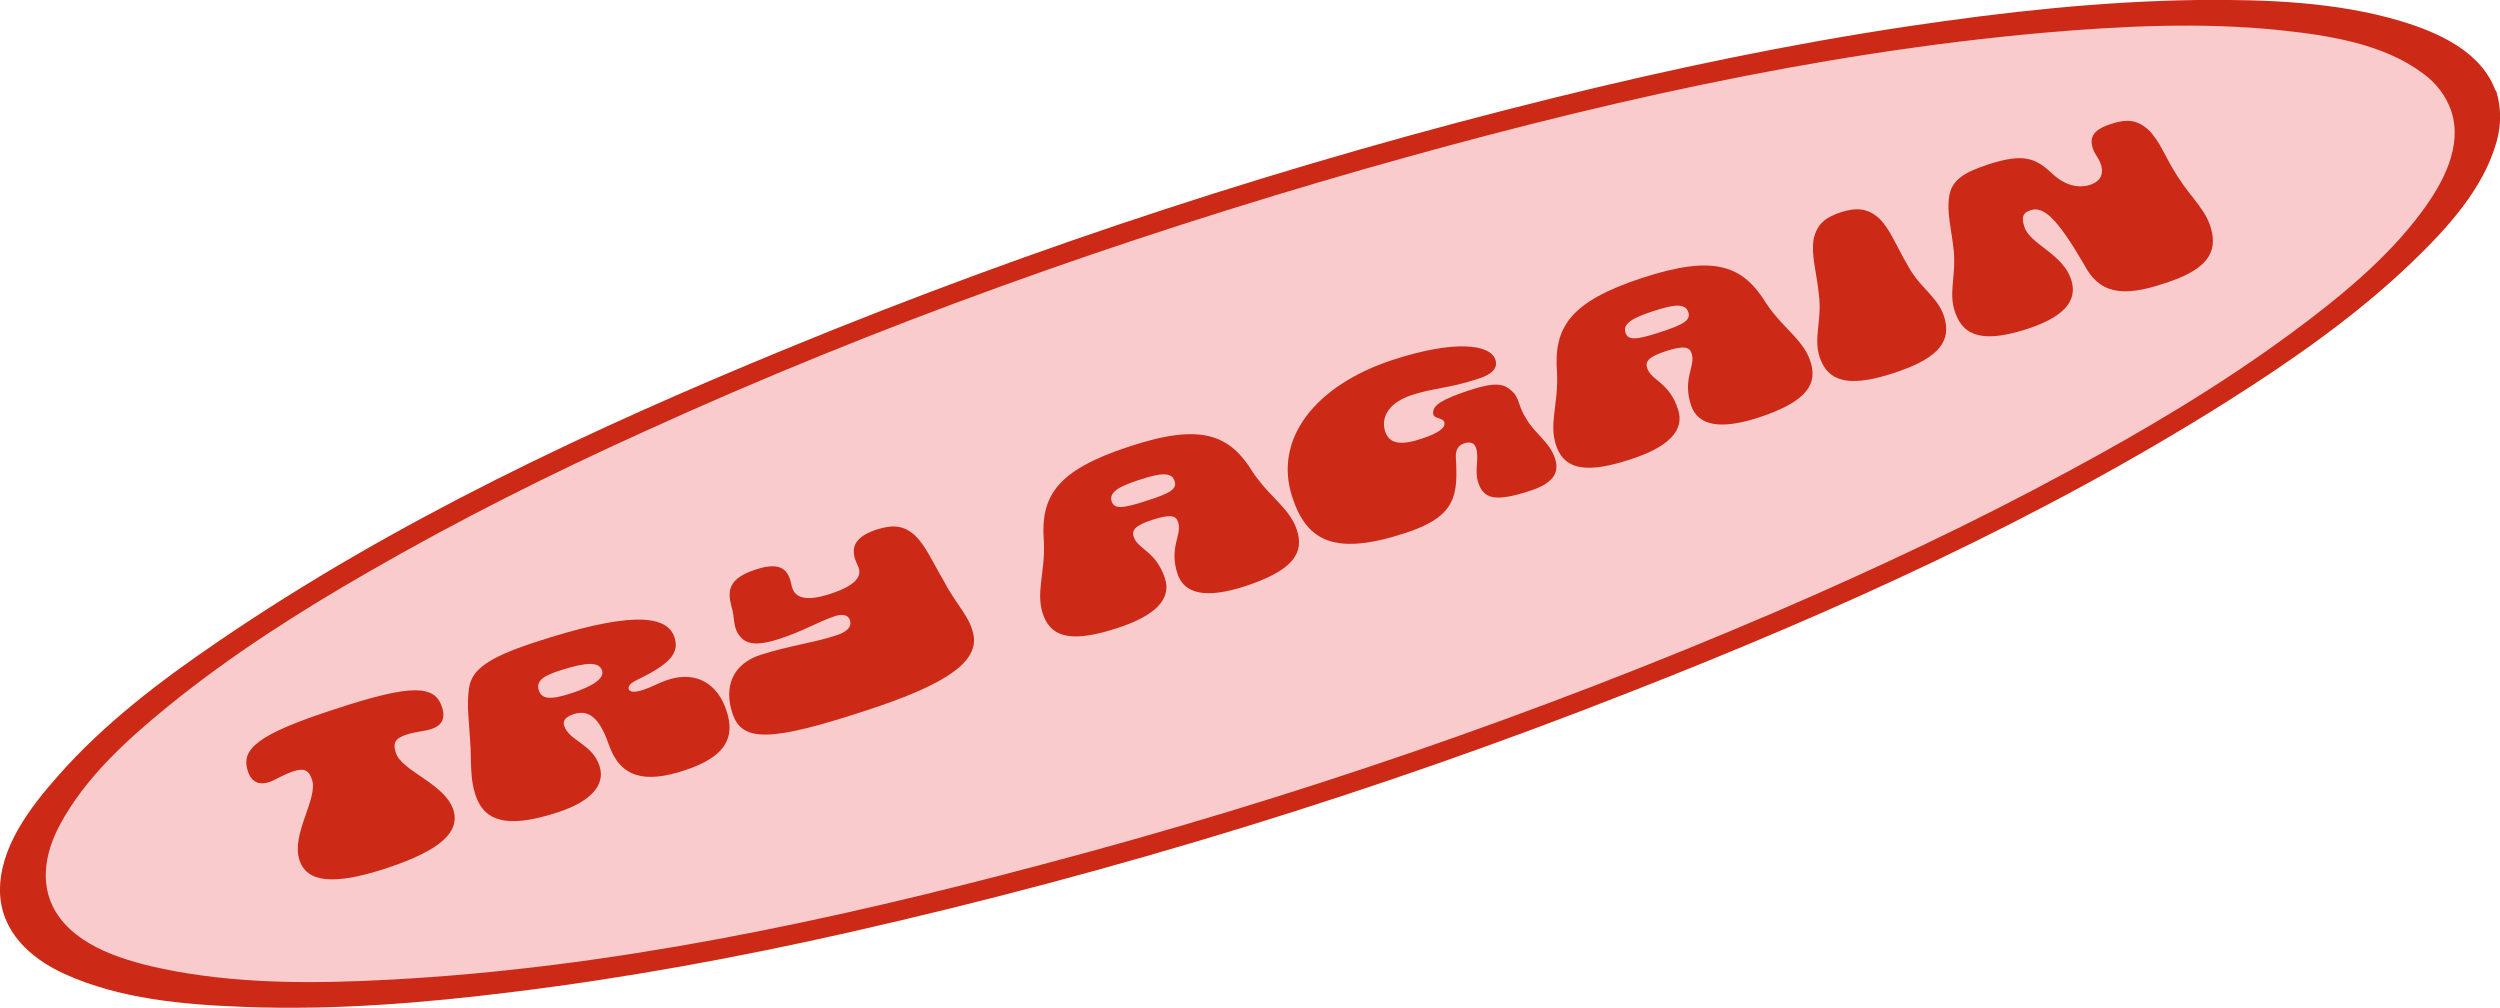
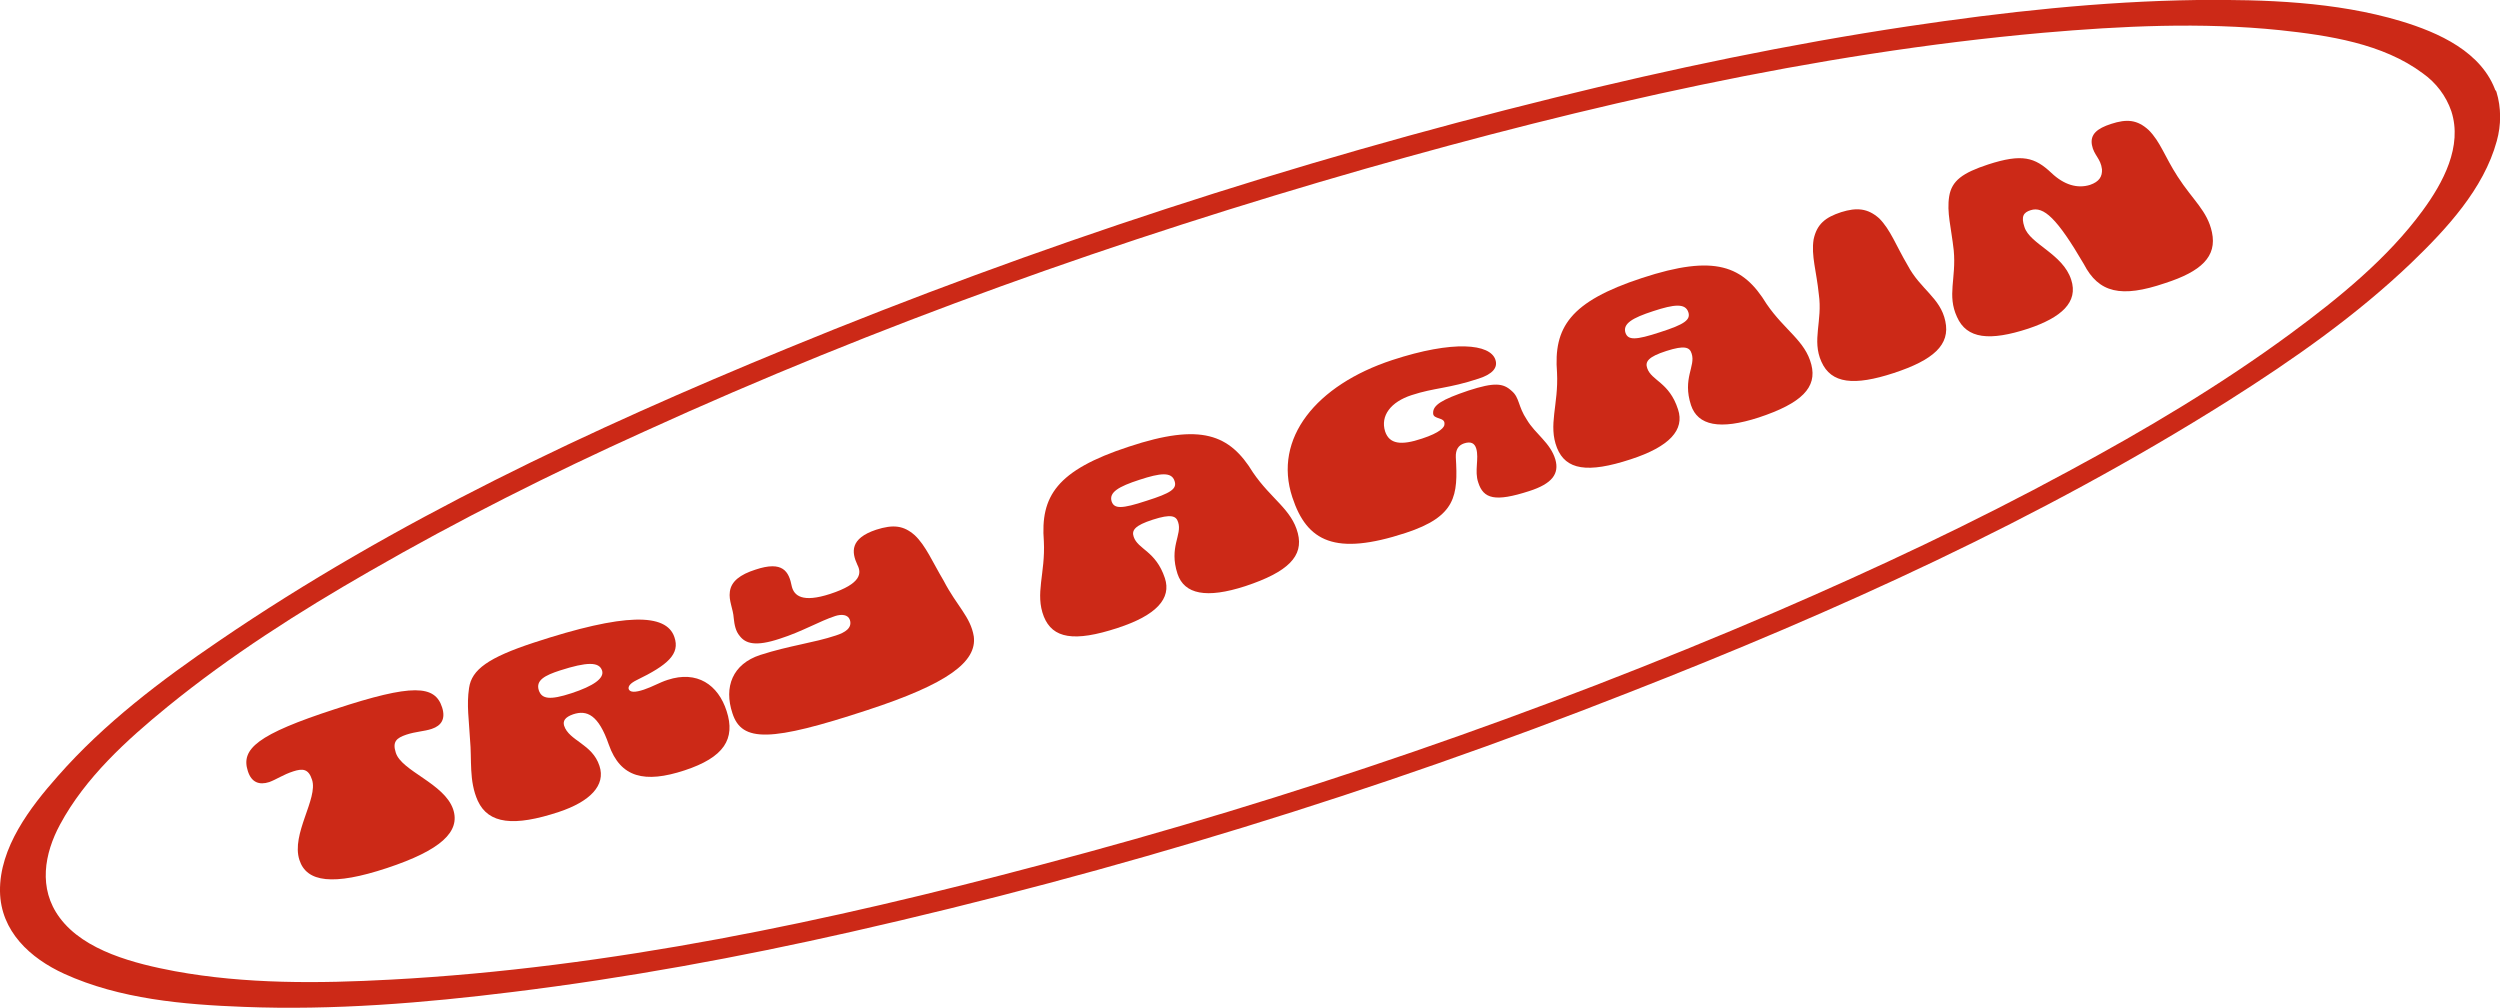
<svg xmlns="http://www.w3.org/2000/svg" version="1.1" id="Calque_1" x="0px" y="0px" viewBox="0 0 770.7 310.8" style="enable-background:new 0 0 770.7 310.8;" xml:space="preserve">
  <style type="text/css">
	.st0{fill:#F9CBCC;}
	.st1{fill:#CC2917;}
	.st2{enable-background:new    ;}
</style>
-   <ellipse transform="matrix(0.95 -0.312 0.312 0.95 -29.237 128.057)" class="st0" cx="385.3" cy="155.3" rx="397.1" ry="91.4" />
  <path class="st1" d="M755.7,34.3c3.5,10.8-2.5,22-8.9,30.7c-10.7,14.6-25.8,26.9-40.6,37.8c-21.6,15.9-44.8,29.7-68.4,42.4  c-29.3,15.9-59.5,30.1-90.1,43.3c-73.6,31.6-149.4,57.7-226.8,78.1C255.5,284,188.1,298.4,120.4,302c-22.1,1.2-44.7,1.4-66.5-2.6  c-12.2-2.3-27.9-6.2-35.5-16.5c-6.7-9-4.7-19.8,0.1-28.7c7.8-14.5,20.6-26.1,33.1-36.3c19.4-15.8,40.6-29.3,62.2-41.7  c27.6-15.9,56.1-30.2,85.1-43.3C270.6,100.2,345.2,73.7,421,52c68.1-19.4,138.2-35.6,208.9-41.9c24.2-2.1,48.8-3.3,73-0.8  c14.9,1.6,31.7,4.1,44,13.3C751,25.5,754.1,29.6,755.7,34.3c1.3,3.8,15.3-1.6,13.8-5.8c-4.2-12.5-17.8-18.5-29.4-22  c-20.1-6-41.9-6.7-62.7-6.5c-29.8,0.4-59.6,3.7-89.1,8.1c-36.7,5.5-73,13.1-109,22C398.6,50,319.5,75.8,242.7,107.4  c-60.6,24.9-121,53.2-175.2,90.2c-17.8,12.1-35.4,25.4-49.7,41.7c-8.5,9.6-18,22-17.8,35.5c0.2,12.3,9.3,20.6,19.8,25.4  c17.1,7.8,36.8,9.5,55.3,10.2c27.7,1.1,55.6-1.2,83-4.6c35-4.3,69.8-10.7,104.2-18.5c81.7-18.5,161.8-43.1,239.8-73.8  c63.7-24.9,126.9-53.4,184.9-90c19.9-12.6,39.5-26.3,56.5-42.6c10.7-10.3,22.2-22.7,26.2-37.4c1.4-5,1.4-10.3-0.1-15.2  C768.3,24.7,754.3,30,755.7,34.3z" />
  <g class="st2">
    <path class="st1" d="M139.7,249.5c2.3,6.9-3.8,12.6-20.4,18.1c-16.6,5.5-24.8,4.4-27-2.5c-2.6-8,5.8-18.9,3.9-24.7   c-1.1-3.5-3-3.5-5.8-2.6c-3.1,1-5.2,2.5-7.4,3.3c-3.1,1-5.5,0.1-6.6-3.4c-2.2-6.8,2.9-11.3,26.9-19.1c24-7.9,30.8-7.4,33-0.5   c1.1,3.5-0.2,5.6-3.2,6.6c-2.4,0.8-4.9,0.8-7.9,1.8c-2.9,1-4.3,2.1-3.2,5.5C123.7,237.7,137,241.5,139.7,249.5z" />
  </g>
  <g class="st2">
    <path class="st1" d="M196.2,209.7c-1.8,0.9-2.6,1.8-2.4,2.7c0.4,1.1,2,1.1,4.7,0.2c2.7-0.9,4.8-2.2,7.3-3c9.1-3,15.6,1.5,18.2,9.6   c2.8,8.6-0.8,14.3-13,18.3c-12.2,4-19.7,2.3-23.3-7.9c-3.2-9.3-6.8-10.8-11-9.4c-2.6,0.9-3.2,2.1-2.8,3.5   c1.5,4.7,8.7,5.6,10.9,12.4c2,6-2.9,11-12.5,14.2c-13.9,4.6-21.7,3.7-25-3.4c-2.8-6.2-1.8-12.7-2.4-18.9   c-0.3-5.8-1.1-10.7-0.3-15.9c0.8-5.7,6-9.4,20-14c28-9.2,40.8-9.1,43.3-1.7C209.7,201.6,205.9,205,196.2,209.7z M176.2,213.7   c6.7-2.2,10.2-4.6,9.4-7c-0.9-2.7-4.6-2.7-13,0c-4.6,1.5-7.5,3-6.5,6.1C167,215.5,169.5,215.9,176.2,213.7z" />
  </g>
  <g class="st2">
    <path class="st1" d="M225.8,219.9c-2.7-8.1,0-15.2,8.6-18c9-2.9,16.4-3.7,23.3-6c2.8-0.9,5.1-2.3,4.3-4.8c-0.6-1.7-2.6-1.8-4.5-1.2   c-4.9,1.6-10.2,4.8-17.1,7c-7.5,2.5-10.6,1.5-12.4-0.9c-1.2-1.4-1.6-3.4-1.8-5.4c-0.2-3-1.6-5.4-1.2-8.2c0.4-3.2,3.2-5.3,7.9-6.8   c8.4-2.8,10.3,0.5,11.2,5.2c0.7,2.8,3.2,5.1,11.8,2.3c9.8-3.2,9.7-6.5,8.4-9c-1.8-3.9-2.3-8.1,5.8-10.8c5.3-1.7,8.5-1.3,11.9,1.7   c3.4,3.2,5.5,8.3,8.9,14c4.1,7.9,8.3,11.1,9.3,17.2c1,7.8-8,14.6-32.8,22.7C237.6,228.7,228.7,228.9,225.8,219.9z" />
  </g>
  <g class="st2">
    <path class="st1" d="M386.3,145.7c5.6,8.2,11.9,11.3,13.8,18.7c1.8,7-2.9,11.9-16.2,16.3c-12,3.9-18.8,2.5-20.9-3.8   c-2.7-8.3,1.5-12,0.2-15.9c-0.6-2-2.2-2.6-7.8-0.8c-5.6,1.8-6.6,3.3-5.9,5.3c1.3,3.9,6.8,4.3,9.6,12.7c2.1,6.3-2.6,11.5-14.6,15.4   c-13.4,4.4-20,3.2-22.7-3.5c-2.8-7.1,0.5-13.3,0-23.2c-1.1-13.9,3.9-21.9,26.2-29.2C370.3,130.3,379.1,133.9,386.3,145.7z    M362.1,148.3c-0.9-2.9-4.4-2.5-10.8-0.4c-6.5,2.1-9.5,3.9-8.6,6.7c0.8,2.3,3.1,2.3,10.7-0.2C361,152,362.9,150.7,362.1,148.3z" />
  </g>
  <g class="st2">
    <path class="st1" d="M479.5,141.7c1.2,4.3-0.9,7.4-8.1,9.7c-10.5,3.4-14.1,2.4-15.7-2.7c-1.2-3.5,0.3-7.3-0.6-10.4   c-0.5-1.7-1.7-2.3-3.8-1.6c-1.7,0.6-2.6,1.9-2.5,4.3c0.7,11.8,0.1,18.2-15.5,23.3c-21.7,7.1-30.4,2.7-34.9-11   c-6-18.2,7.4-34.6,30.8-42.3c18.9-6.2,30.2-5,31.8-0.1c0.8,2.4-0.8,4.4-5.1,5.8c-9.3,3.1-13.7,2.8-20.7,5.1   c-6.5,2.1-9.7,6.4-8.2,11.2c1.3,3.9,4.9,4.4,11.4,2.2c5.5-1.8,7-3.5,6.9-4.5c0.2-2.2-3.5-1.3-3.5-3.3c-0.1-2.5,2.6-4.2,10.9-7   c8-2.6,10.7-2.3,13.3,0.1c2.5,2.1,1.9,4.7,4.7,8.9C473.3,133.8,478,136.5,479.5,141.7z" />
  </g>
  <g class="st2">
    <path class="st1" d="M544.6,93.7c5.6,8.2,11.9,11.3,13.8,18.7c1.8,7-2.9,11.9-16.2,16.3c-12,3.9-18.8,2.5-20.9-3.8   c-2.7-8.3,1.5-12,0.2-15.9c-0.6-2-2.2-2.6-7.8-0.8c-5.6,1.8-6.6,3.3-5.9,5.3c1.3,3.9,6.8,4.3,9.5,12.7c2.1,6.3-2.6,11.5-14.6,15.4   c-13.4,4.4-20,3.2-22.7-3.5c-2.8-7.1,0.5-13.3,0-23.2c-1.1-13.9,3.9-21.9,26.2-29.2C528.7,78.3,537.4,81.9,544.6,93.7z M520.5,96.3   c-0.9-2.9-4.4-2.5-10.8-0.4c-6.5,2.1-9.5,3.9-8.6,6.7c0.8,2.3,3.1,2.3,10.7-0.2C519.3,100,521.2,98.6,520.5,96.3z" />
    <path class="st1" d="M579.3,67.3c3.5,3.5,5.2,8.4,8.8,14.5c3.9,7.4,10.1,10,11.6,17.2c1.6,7.3-3.7,12-15.9,16   c-12.2,4-19.3,3.3-22.3-3.5c-3-6.7,0.4-12.5-0.8-20.8c-0.7-7-2.4-11.9-1.6-16.9c1-4.7,3.6-6.8,8.5-8.4   C572.4,63.9,575.8,64.2,579.3,67.3z" />
    <path class="st1" d="M642.4,81.4C634.1,67.2,630,63.5,626,64.8c-2.2,0.7-3,1.9-1.9,5.2c1.7,5.3,11.8,8.2,14.4,16.2   c2.3,7-3.1,11.7-13.2,15.1c-11.9,3.9-19,3.2-22-3.6c-3.1-6.7-0.2-11.8-1-20.5c-0.8-7.2-2.2-11.7-1.4-16.7c0.8-4.8,4.1-7.2,12-9.8   c10.5-3.4,14.4-2.2,19.5,2.6c3.9,3.7,8,4.9,11.9,3.7c2.9-1,3.8-2.6,3.7-4.8c-0.4-3.4-2.5-4.3-3.1-7.5c-0.6-3.3,1.6-5.1,5.9-6.5   c4.9-1.6,8.1-1.3,11.6,1.9c3.6,3.6,4.9,8.1,8.9,14.3c4.7,7.3,9.2,10.6,10.6,17.2c1.6,7.5-3.3,12.1-14.5,15.7   C653.9,91.9,647,90.3,642.4,81.4z" />
  </g>
</svg>